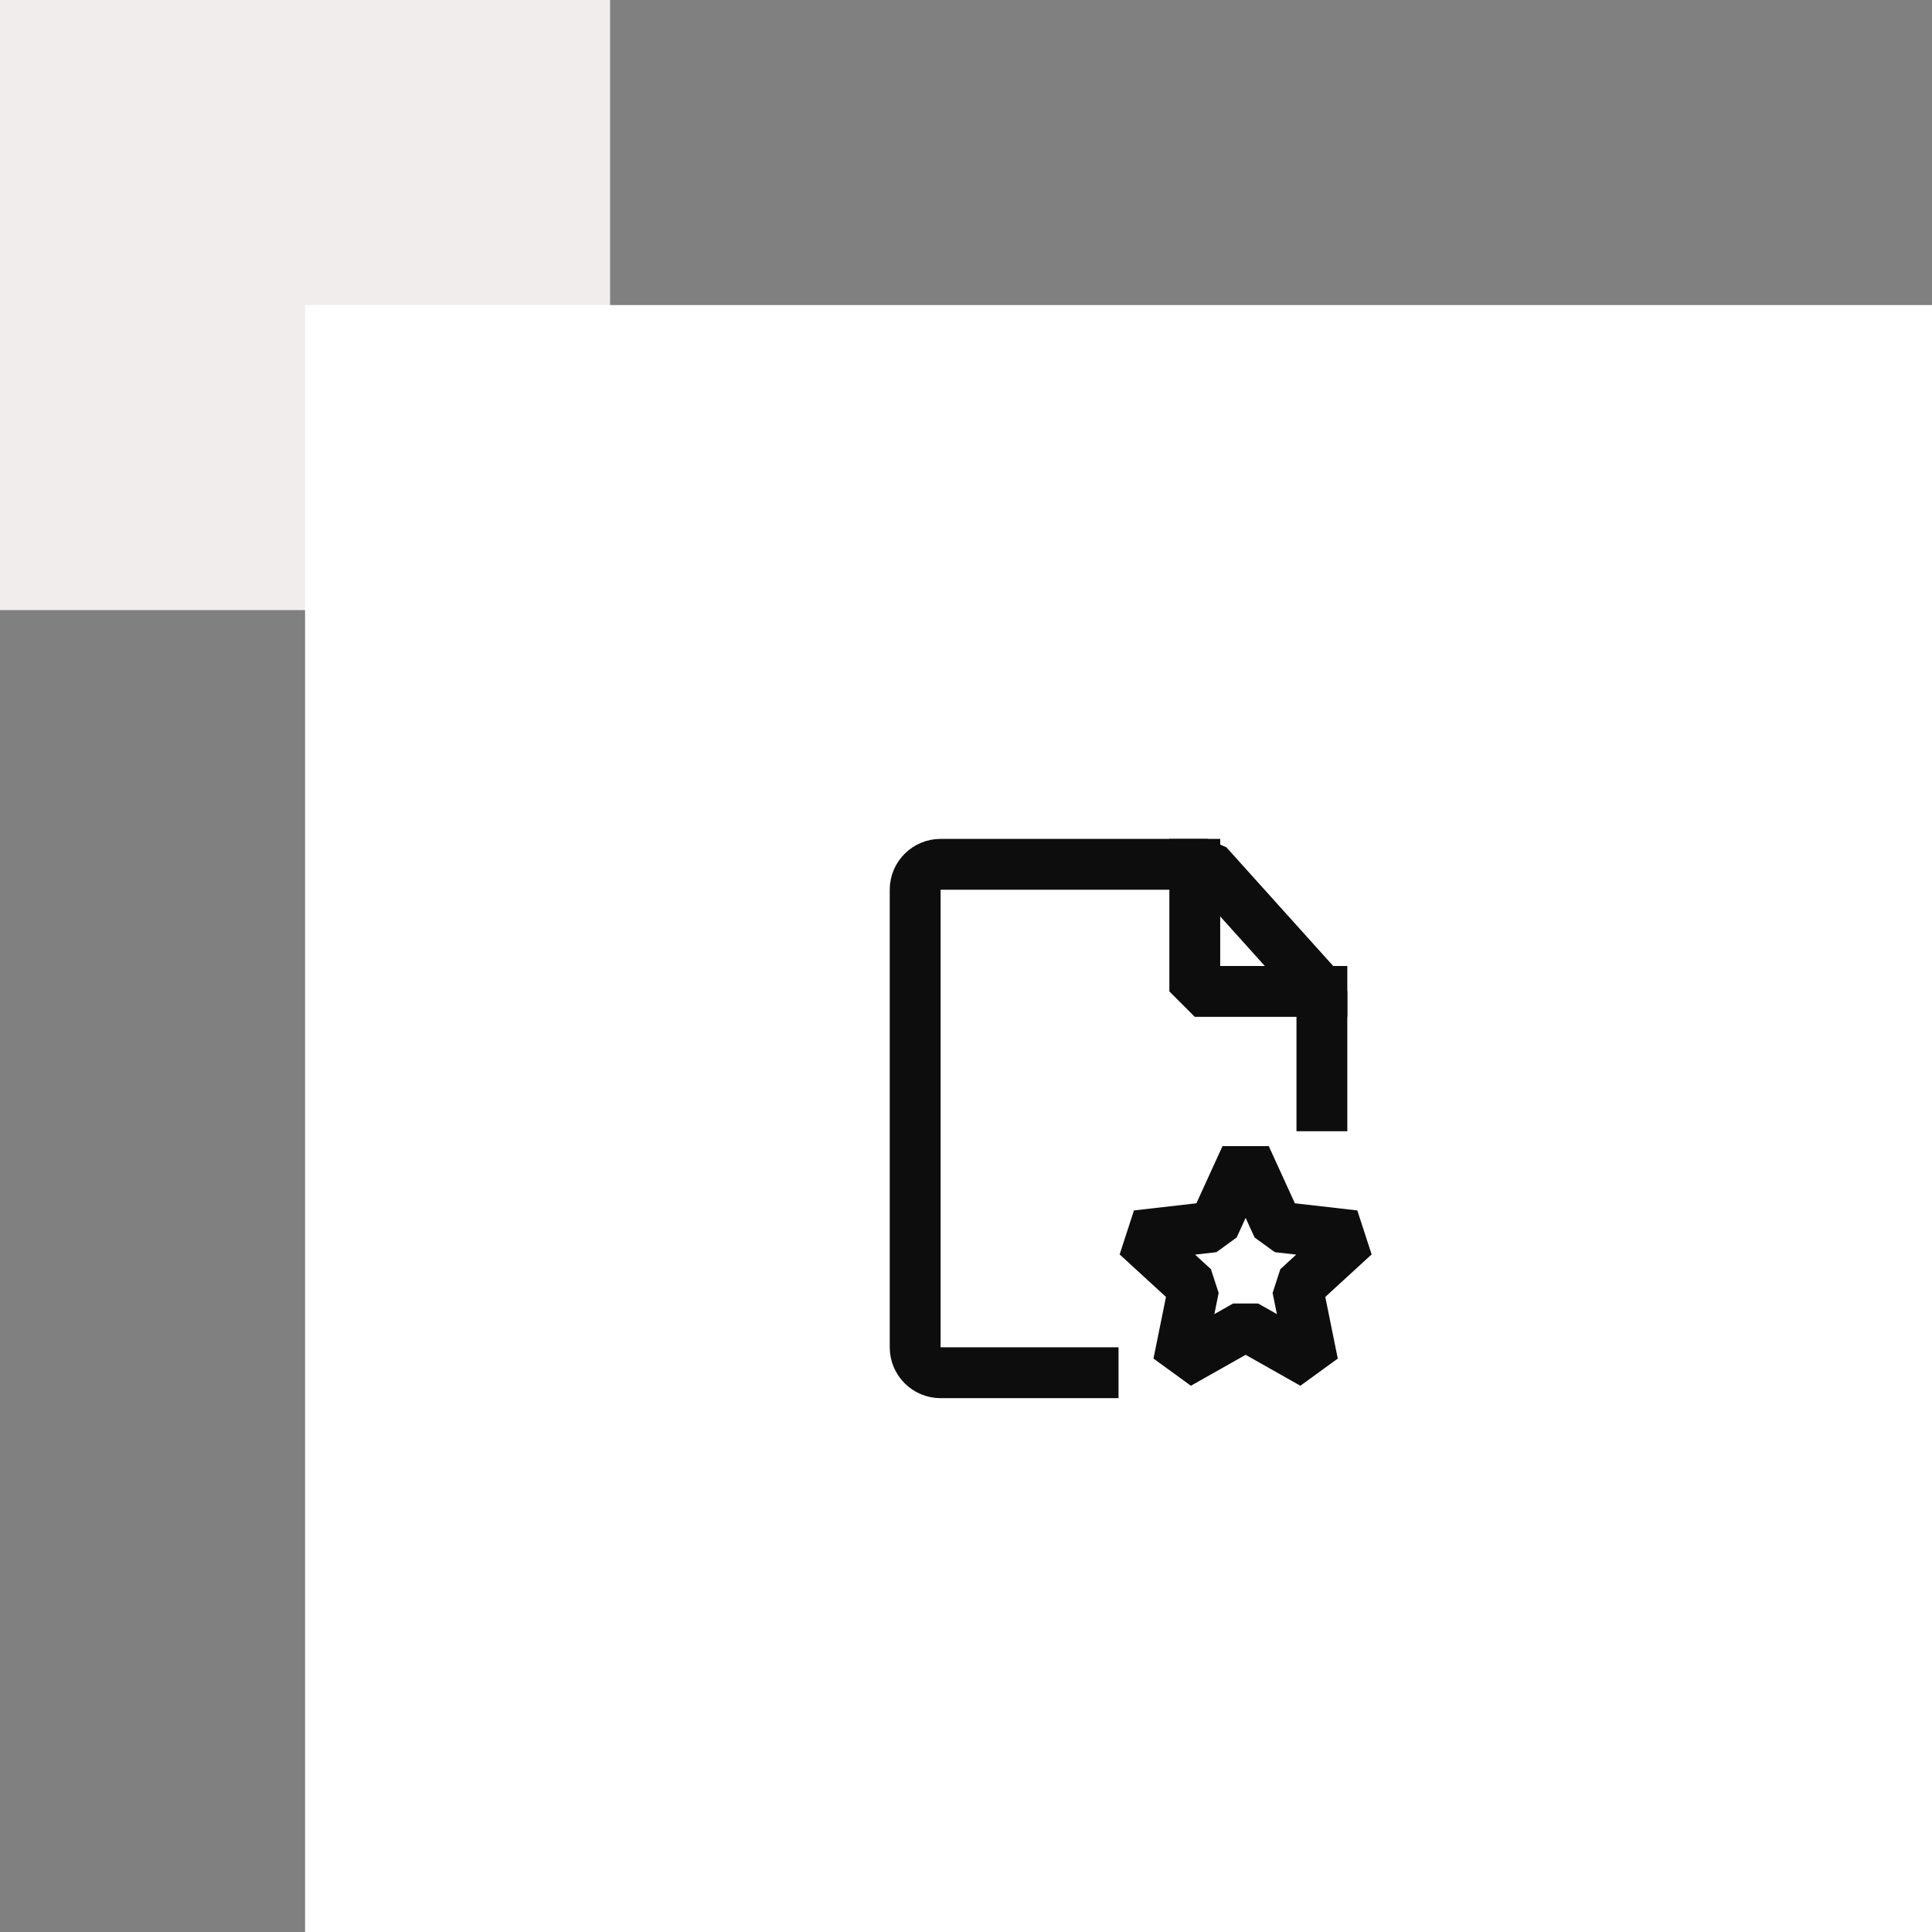
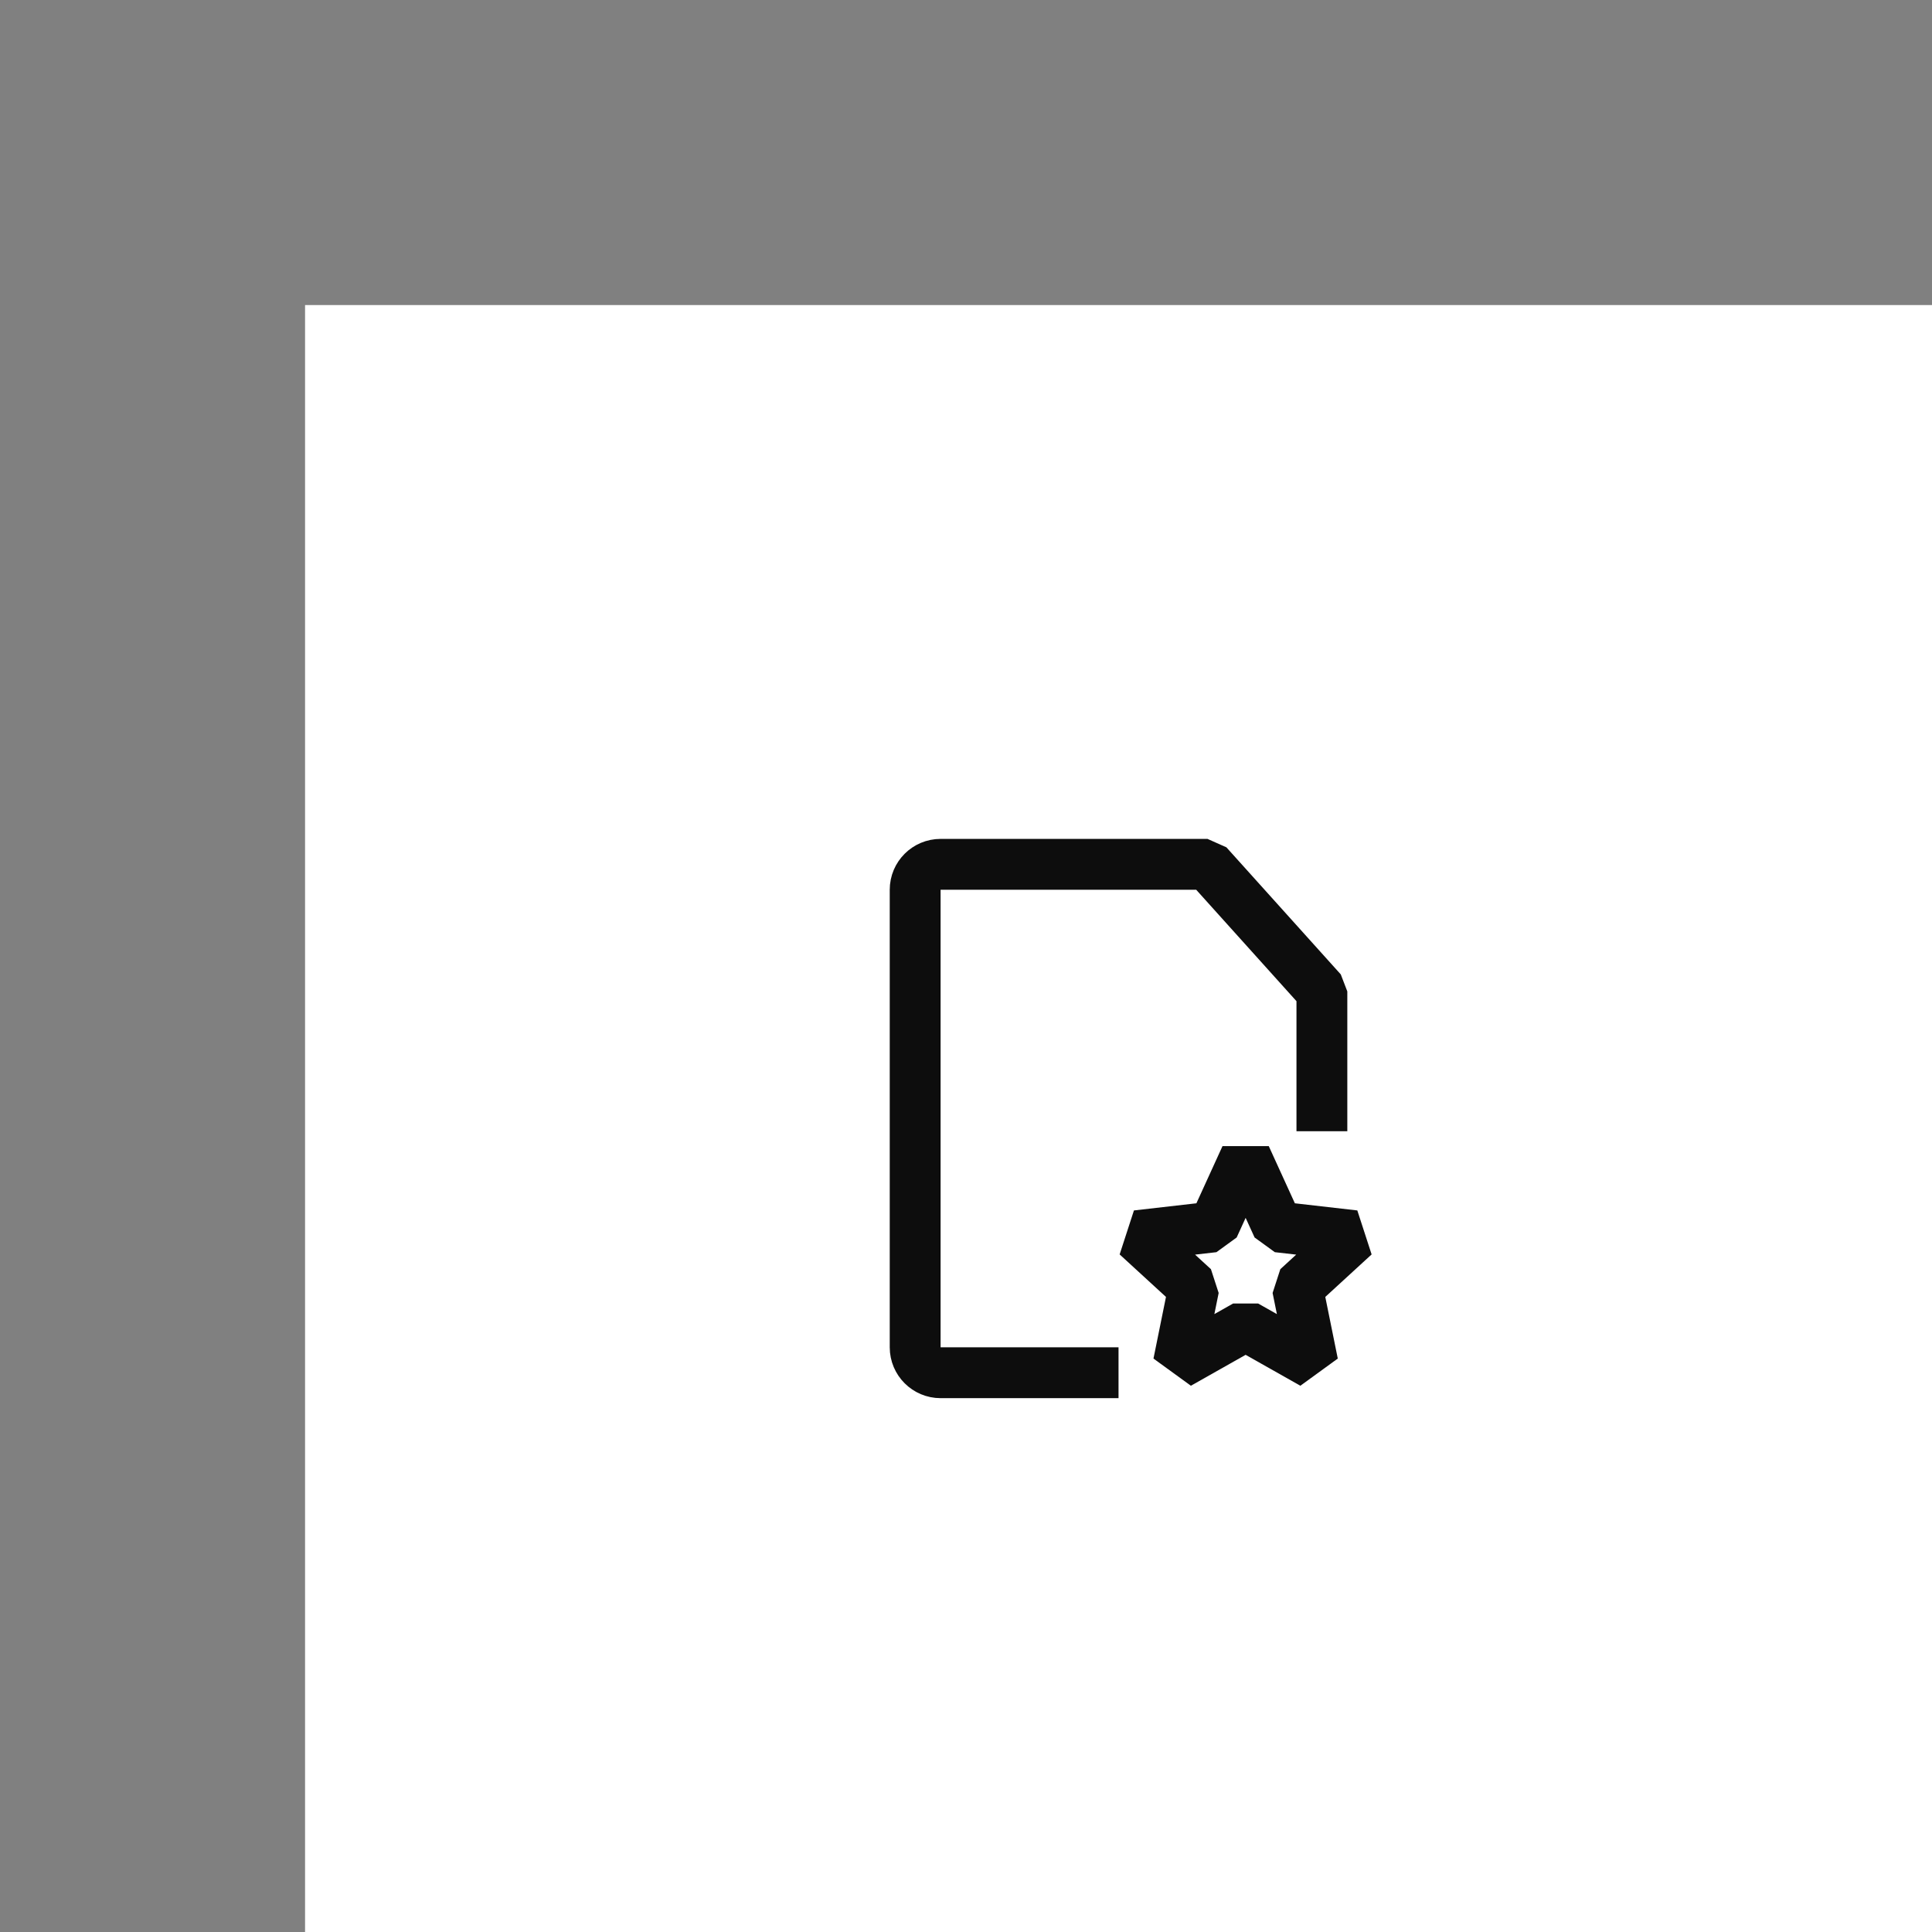
<svg xmlns="http://www.w3.org/2000/svg" width="76" height="76" viewBox="0 0 76 76" fill="none">
  <rect x="0" y="0" width="76" height="76" fill="#808080" stroke="none" />
-   <rect width="24" height="24" fill="#F1EDEC" />
  <rect x="12" y="12" width="64" height="64" fill="white" />
  <path d="M52 43.5V39L47.5 34H37C36.448 34 36 34.448 36 35V53C36 53.552 36.448 54 37 54H43" stroke="#0D0D0D" stroke-width="2" stroke-linecap="square" stroke-linejoin="bevel" />
  <path d="M49 45.5L50.262 48.264L53.28 48.609L51.041 50.663L51.645 53.641L49 52.147L46.355 53.641L46.959 50.663L44.72 48.609L47.738 48.264L49 45.5Z" stroke="#0D0D0D" stroke-width="2" stroke-linecap="square" stroke-linejoin="bevel" />
-   <path d="M47 34V39H52" stroke="#0D0D0D" stroke-width="2" stroke-linecap="square" stroke-linejoin="bevel" />
</svg>